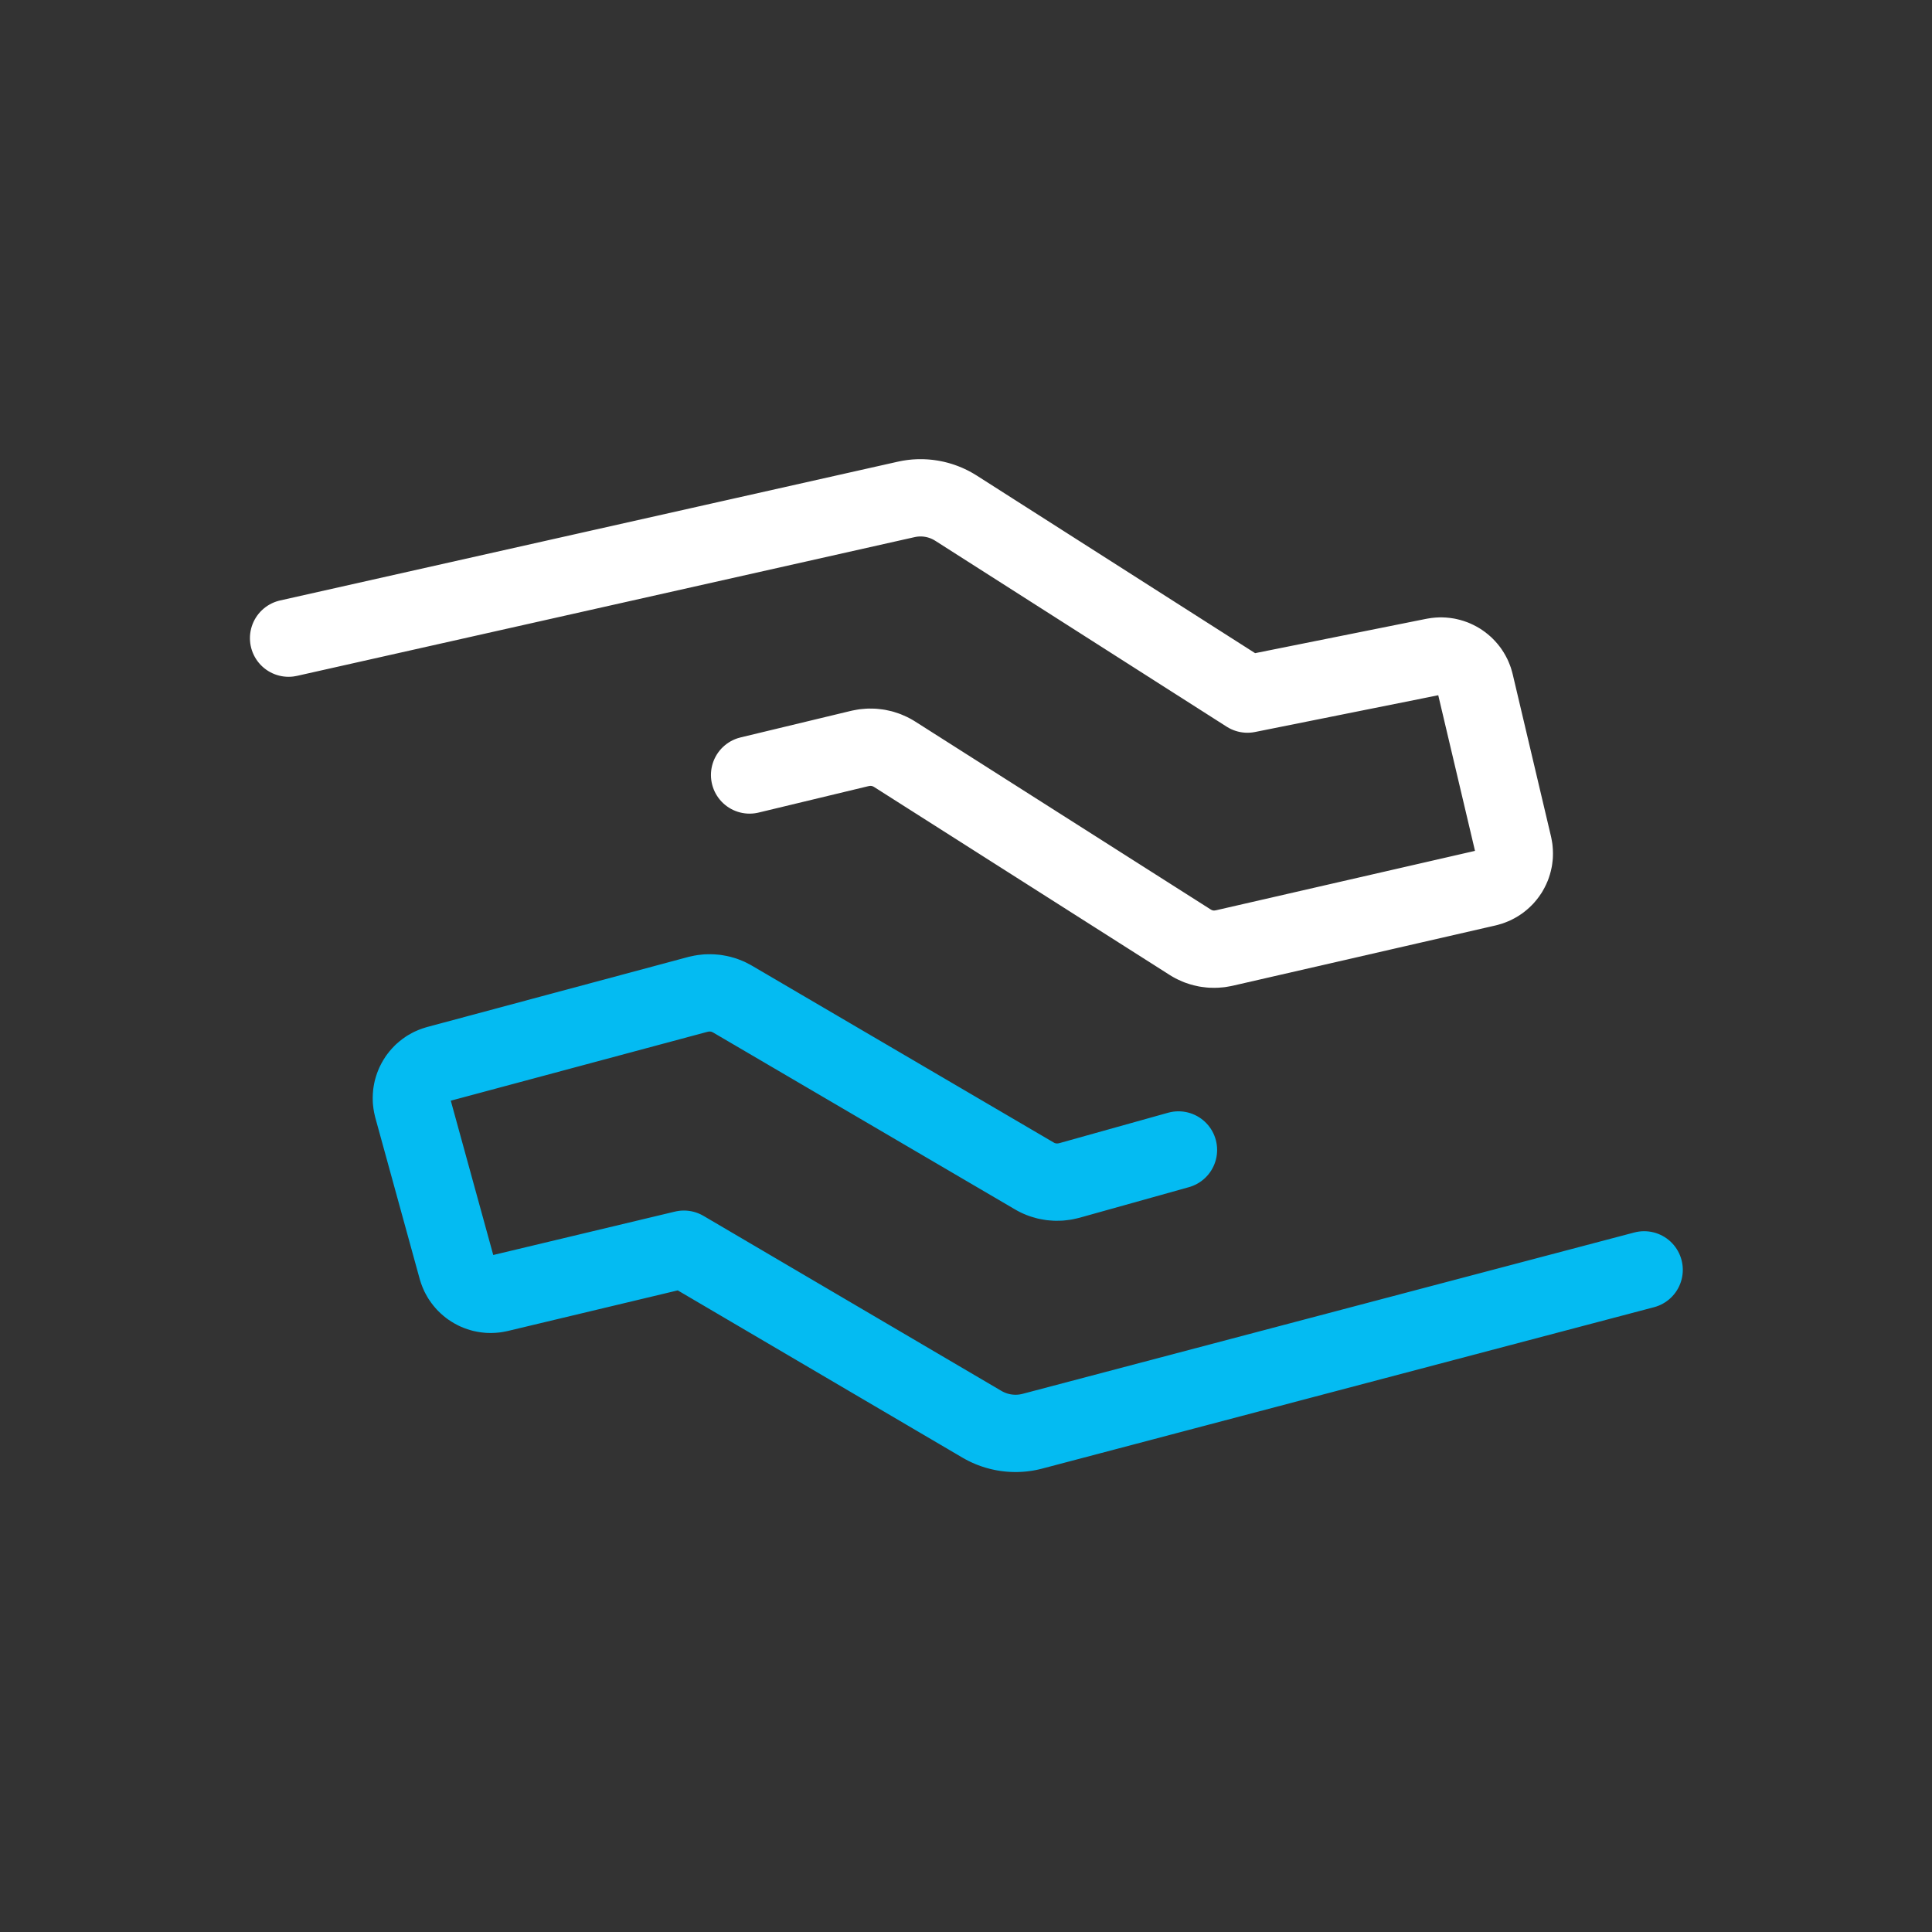
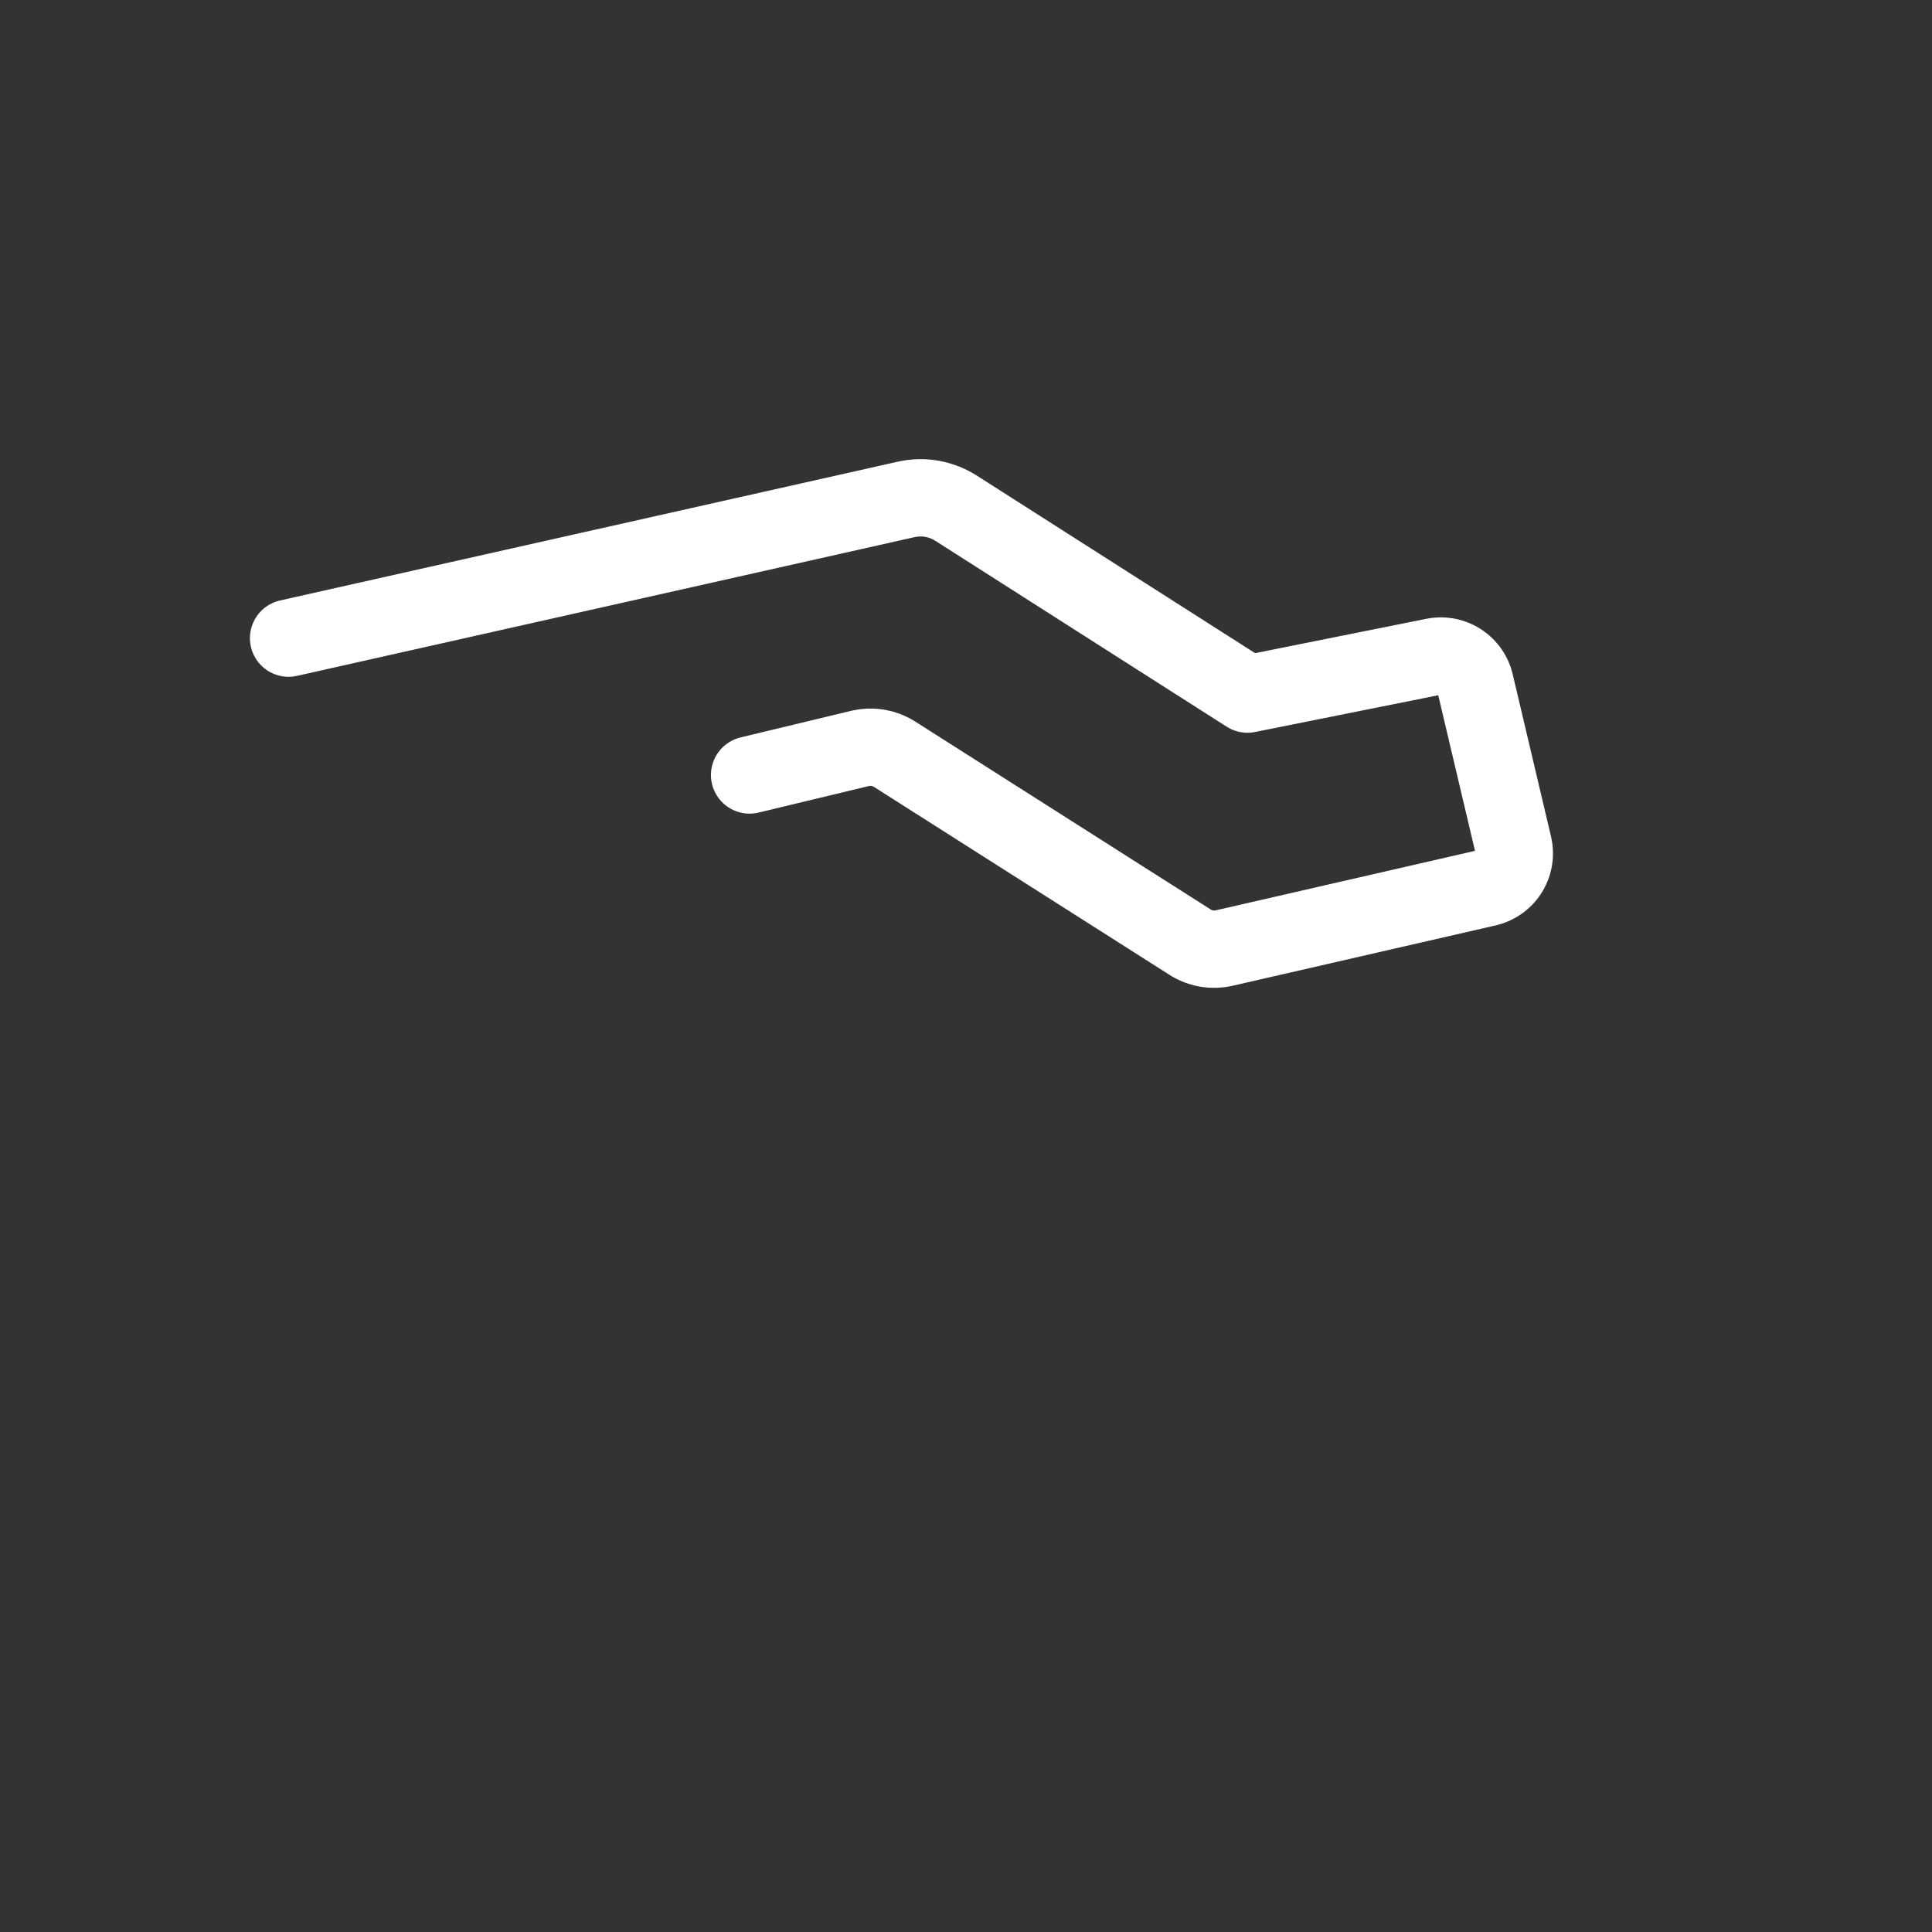
<svg xmlns="http://www.w3.org/2000/svg" id="en4OCSsTQm31" viewBox="0 0 50 50" shape-rendering="geometricPrecision" text-rendering="geometricPrecision">
  <rect x="0" y="0" width="50" height="50" fill="#333333" stroke="none" />
  <g transform="matrix(1-.005 0.005 1-.114 0.115)">
    <path d="M1,4.742l15.998-3.51c.443-.099.908-.014,1.288.23l7.522,4.852l4.83-.944c.483-.095.953.212,1.062.687l.971,4.206c.113.492-.194.98-.687,1.093l-6.813,1.527c-.303.068-.619.014-.881-.158L16.668,7.824c-.267-.172-.587-.226-.895-.154l-2.86.673" transform="translate(6.5 11.696)" fill="none" stroke="#fff" stroke-width="2" stroke-linecap="round" stroke-linejoin="round" stroke-miterlimit="10" stroke-dasharray="59.578" />
-     <path d="M36,21.265L20.143,25.363c-.438.113-.908.045-1.297-.185L11.152,20.606L6.358,21.726c-.479.113-.958-.176-1.084-.651l-1.125-4.17c-.131-.488.158-.989.646-1.116l6.754-1.776c.298-.077.619-.036.885.122l7.798,4.622c.271.163.596.203.899.122l2.833-.777" transform="translate(6.5 11.696)" fill="none" stroke="#04bbf2" stroke-width="2" stroke-linecap="round" stroke-linejoin="round" stroke-miterlimit="10" stroke-dasharray="59.583" />
  </g>
</svg>